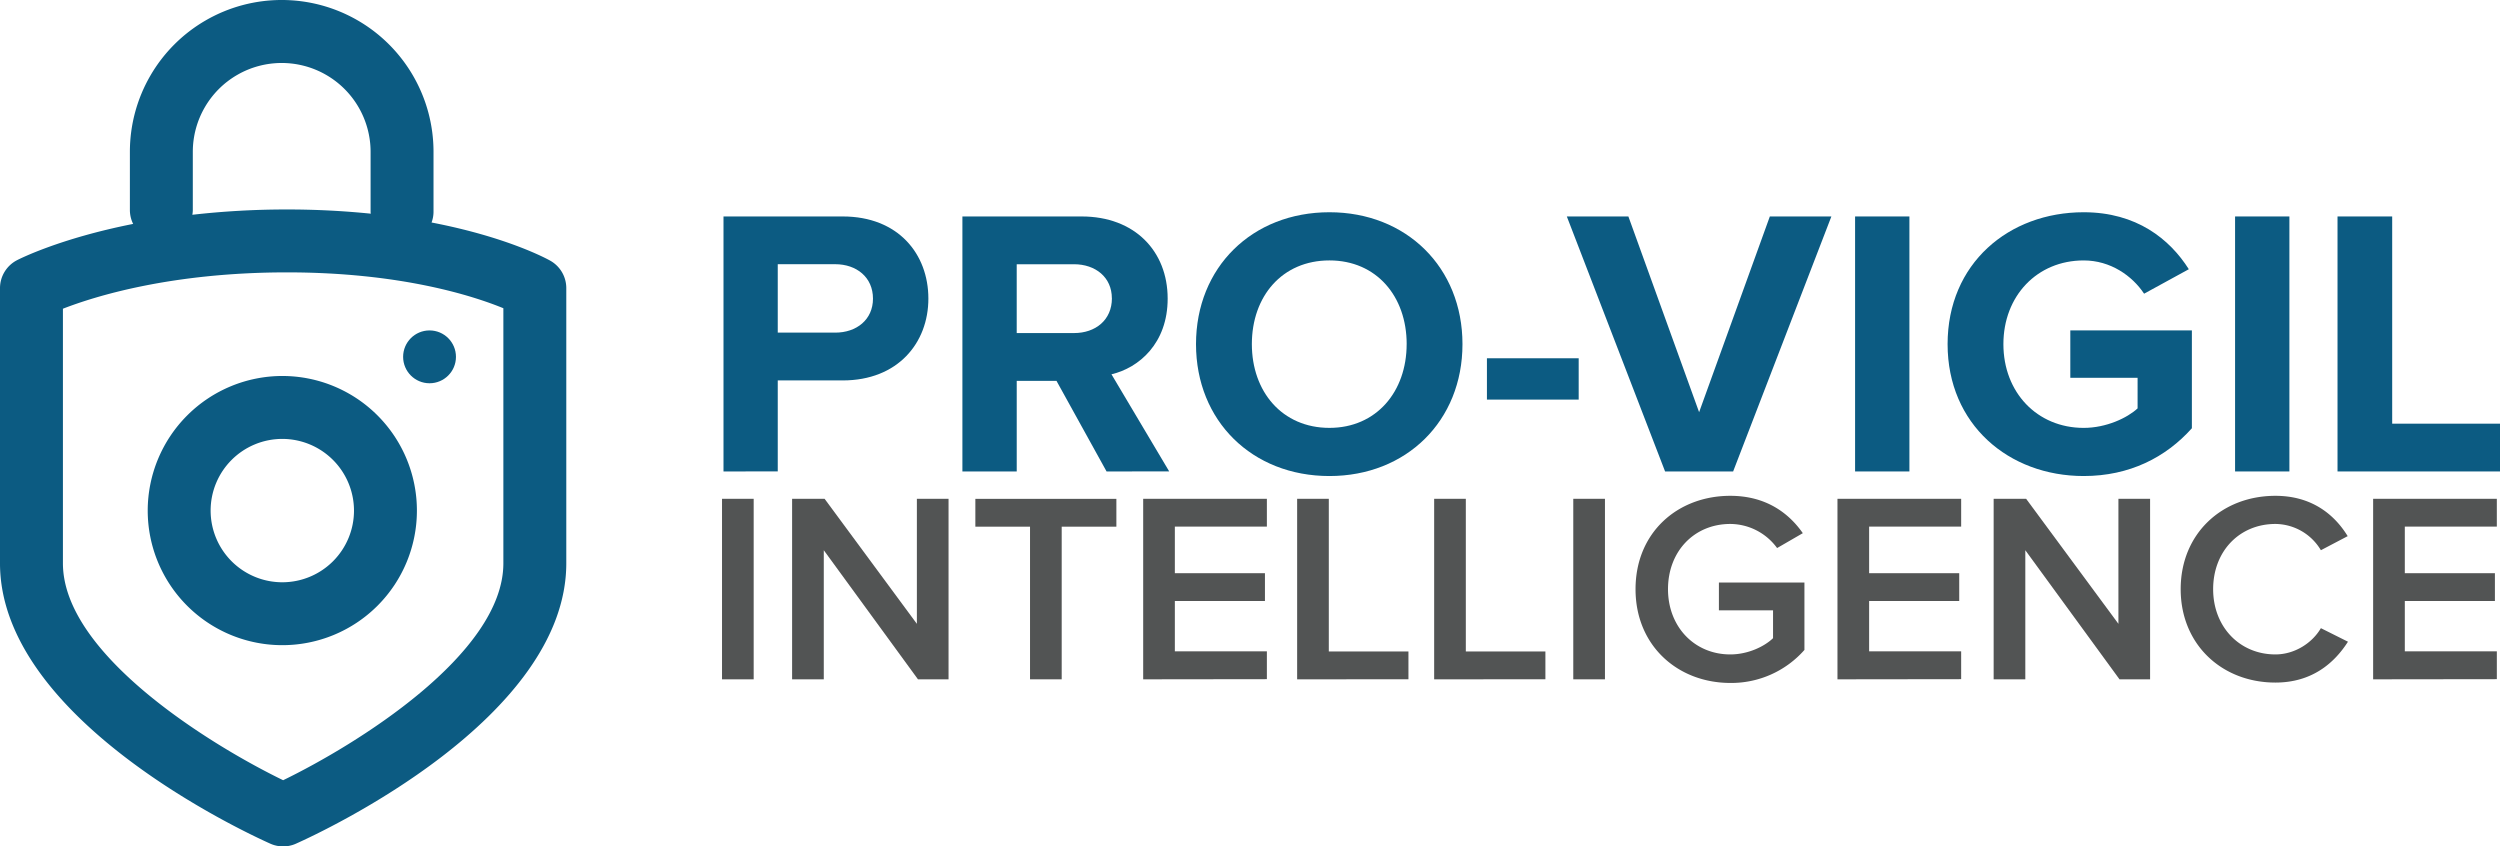
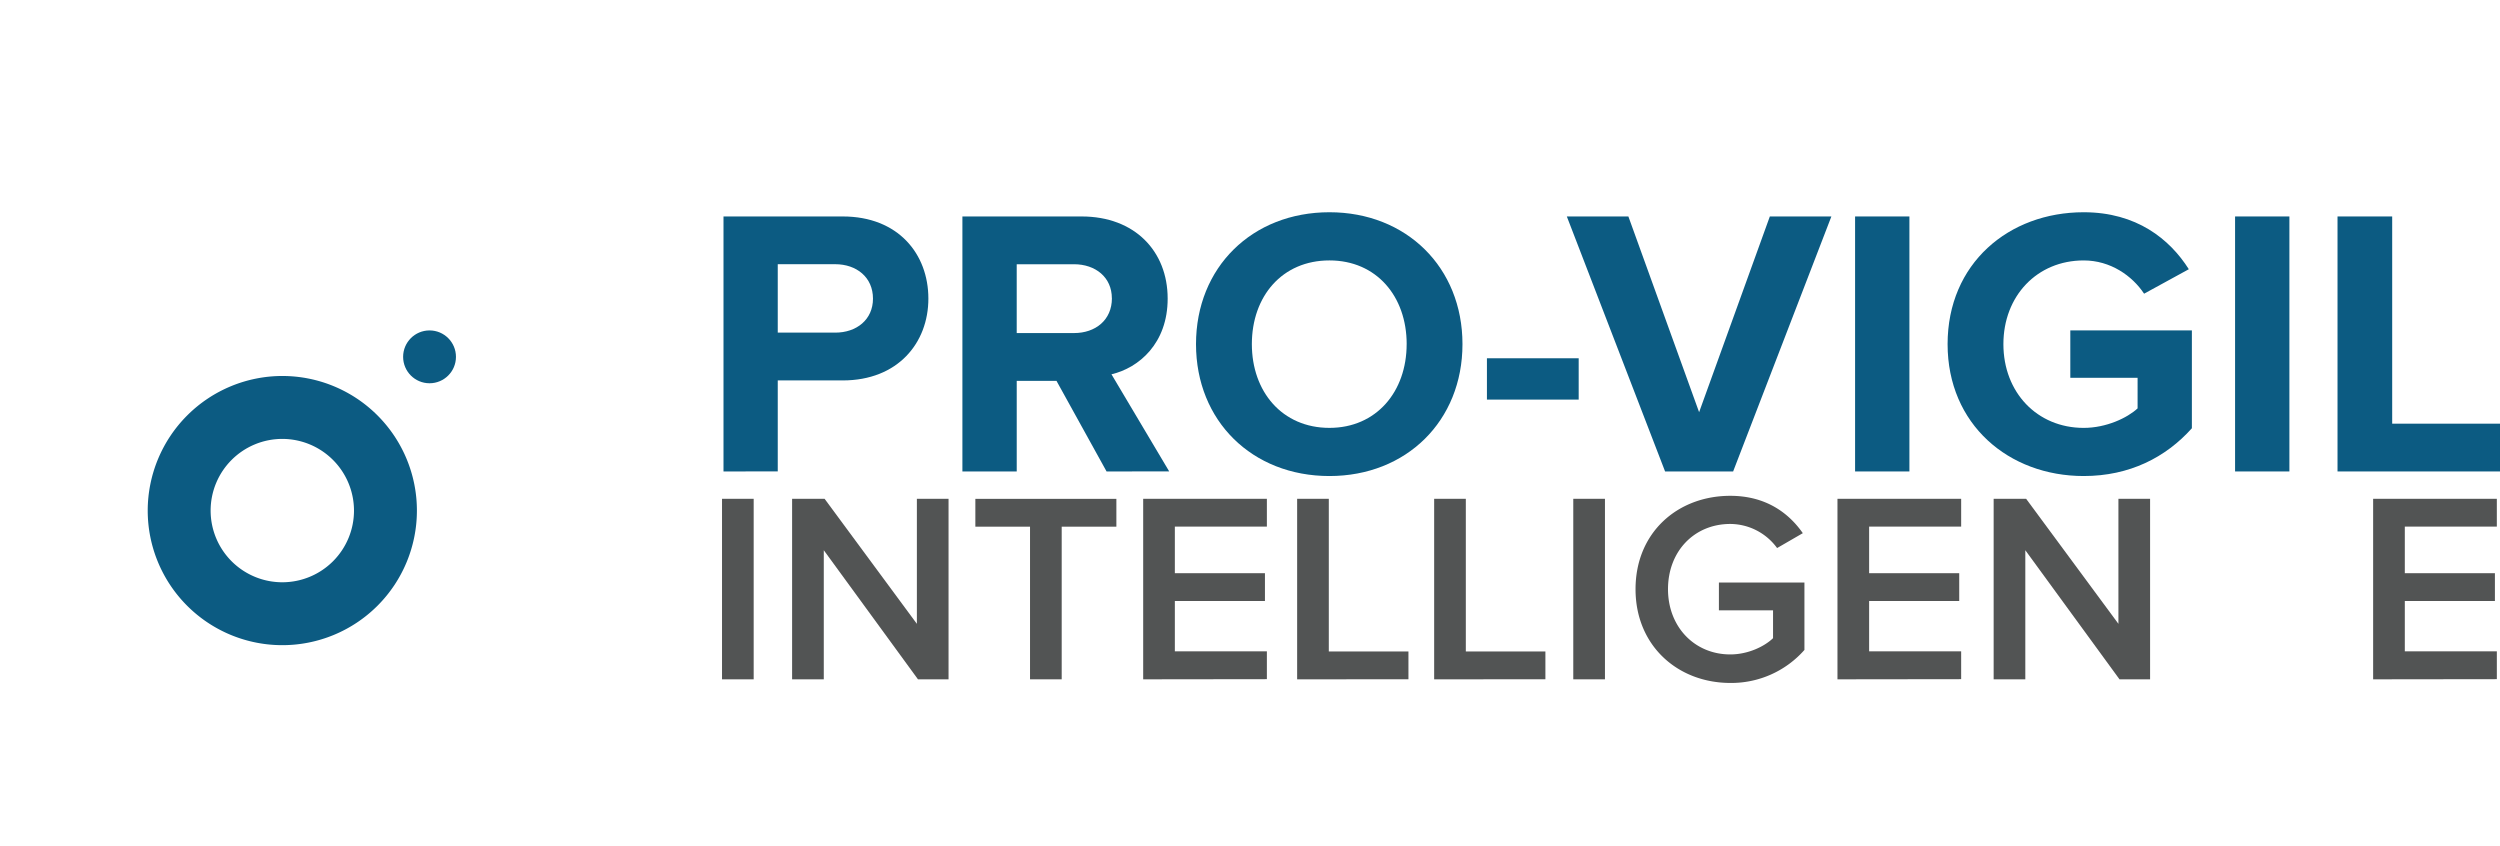
<svg xmlns="http://www.w3.org/2000/svg" id="Layer_1" data-name="Layer 1" viewBox="0 0 1886.84 638.82">
  <defs>
    <style>.cls-1{fill:#0c5b82;}.cls-2{fill:#525454;}</style>
  </defs>
  <title>PVI_logo</title>
  <path class="cls-1" d="M546.05,355.82V163.37h90c41.84,0,64.63,28.27,64.63,62,0,33.47-23.08,61.75-64.63,61.75H587v68.67ZM658.87,225.4c0-16.16-12.41-26-28.57-26H587v51.65H630.3C646.46,251.08,658.87,241.27,658.87,225.4Z" />
  <path class="cls-1" d="M835.16,355.82l-37.8-68.38h-30v68.38h-41V163.37h90c40.11,0,64.92,26.25,64.92,62,0,33.76-21.64,52.23-42.41,57.13l43.57,73.29Zm4-130.71c0-15.87-12.41-25.68-28.57-25.68H767.35v51.94h43.28C826.79,251.37,839.2,241.56,839.2,225.11Z" />
  <path class="cls-1" d="M902.67,259.74c0-58,42.41-99.55,100.7-99.55,58,0,100.41,41.55,100.41,99.55s-42.41,99.54-100.41,99.54C945.08,359.28,902.67,317.73,902.67,259.74Zm159,0c0-36.07-22.79-63.19-58.28-63.19-35.78,0-58.57,27.12-58.57,63.19,0,35.78,22.79,63.19,58.57,63.19C1038.86,322.93,1061.65,295.52,1061.65,259.74Z" />
  <path class="cls-1" d="M1122.24,301.58V270.41h69.25v31.17Z" />
  <path class="cls-1" d="M1256.7,355.82l-74.16-192.45H1229l53.38,147.73,53.38-147.73h46.45l-74.15,192.45Z" />
  <path class="cls-1" d="M1400.1,355.82V163.37h41V355.82Z" />
  <path class="cls-1" d="M1469.92,259.74c0-60.88,46.16-99.55,102.72-99.55,39.81,0,64.92,20.2,79.34,43l-33.75,18.47c-9-13.56-25.39-25.1-45.59-25.1-35.21,0-60.6,26.83-60.6,63.19s25.39,63.19,60.6,63.19c17,0,32.89-7.5,40.68-14.72V285.13h-50.78V249.35h91.75v73.87c-19.62,21.93-47,36.06-81.65,36.06C1516.08,359.28,1469.92,320.33,1469.92,259.74Z" />
  <path class="cls-1" d="M1686.89,355.82V163.37h41V355.82Z" />
  <path class="cls-1" d="M1764.21,355.82V163.37h41.26V319.76h81.37v36.06Z" />
  <path class="cls-2" d="M544.93,512.71V376.46h23.9V512.71Z" />
  <path class="cls-2" d="M692.83,512.71l-71.09-97.44v97.44H597.83V376.46h24.52L692,470.83V376.46h23.9V512.71Z" />
  <path class="cls-2" d="M777.4,512.71V397.5H736.14v-21H842.57v21H801.3V512.71Z" />
  <path class="cls-2" d="M862.8,512.71V376.46h93.36v21H886.7v35.13h68v21h-68v38h69.46v21Z" />
  <path class="cls-2" d="M979,512.71V376.46h23.9V491.67H1063v21Z" />
  <path class="cls-2" d="M1082.41,512.71V376.46h23.9V491.67h60.06v21Z" />
  <path class="cls-2" d="M1187.41,512.71V376.46h23.91V512.71Z" />
  <path class="cls-2" d="M1234.4,444.69c0-42.9,31.87-70.48,71.5-70.48,26.56,0,43.92,12.66,54.75,28.19l-19.41,11.23a44,44,0,0,0-35.34-18.18c-27,0-47,20.43-47,49.24,0,28.39,20,49.23,47,49.23,13.89,0,26.15-6.33,32.28-12.26v-21h-40.86v-21h64.55v50.87a73.63,73.63,0,0,1-56,24.92C1266.27,515.37,1234.4,487.38,1234.4,444.69Z" />
  <path class="cls-2" d="M1386.8,512.71V376.46h93.36v21H1410.7v35.13h68v21h-68v38h69.46v21Z" />
  <path class="cls-2" d="M1599.67,512.71l-71.09-97.44v97.44h-23.9V376.46h24.51l69.66,94.37V376.46h23.9V512.71Z" />
-   <path class="cls-2" d="M1645.84,444.69c0-42.09,31.25-70.48,71.5-70.48,27.37,0,44.53,14.09,54.54,30.44l-20.22,10.62a40.29,40.29,0,0,0-34.32-19.82c-27,0-47,20.43-47,49.24,0,28.39,20,49.23,47,49.23,14.5,0,27.78-8.58,34.32-19.82l20.43,10.22c-10.42,16.34-27.38,30.84-54.75,30.84C1677.09,515.16,1645.84,486.56,1645.84,444.69Z" />
  <path class="cls-2" d="M1791.09,512.71V376.46h93.36v21H1815v35.13h68v21h-68v38h69.46v21Z" />
  <path class="cls-1" d="M111.49,385.35A101.58,101.58,0,1,0,213.07,283.77,101.7,101.7,0,0,0,111.49,385.35Zm155.68,0a54.1,54.1,0,1,1-54.1-54.09A54.16,54.16,0,0,1,267.17,385.35Z" />
  <circle class="cls-1" cx="324.19" cy="269.32" r="19.94" />
-   <path class="cls-1" d="M415.44,196.83c-1.84-1.06-31.94-17.76-89.73-28.9a23.38,23.38,0,0,0,1.48-8V114.58a114.58,114.58,0,1,0-229.16,0v44.05A23.57,23.57,0,0,0,100.49,169c-55.44,11-85.82,26.43-87.74,27.43A23.76,23.76,0,0,0,0,217.44V425.12C0,542,183.12,627.4,204,636.74a23.66,23.66,0,0,0,19.4,0c20.88-9.34,204-94.7,204-211.62V217.44A23.73,23.73,0,0,0,415.44,196.83Zm-269.92-38.2v-44a67.09,67.09,0,1,1,134.18,0v45.34c0,.45.11.86.14,1.3a620.09,620.09,0,0,0-63.18-3.17,627.47,627.47,0,0,0-71.48,4A24.44,24.44,0,0,0,145.52,158.63ZM379.91,425.12c0,68.82-112.06,137.46-166.21,163.74C159.55,562.58,47.49,493.94,47.49,425.12V233c24.07-9.38,81.77-27.43,169.17-27.43,85.88,0,140.6,17.8,163.25,27.06Z" />
</svg>